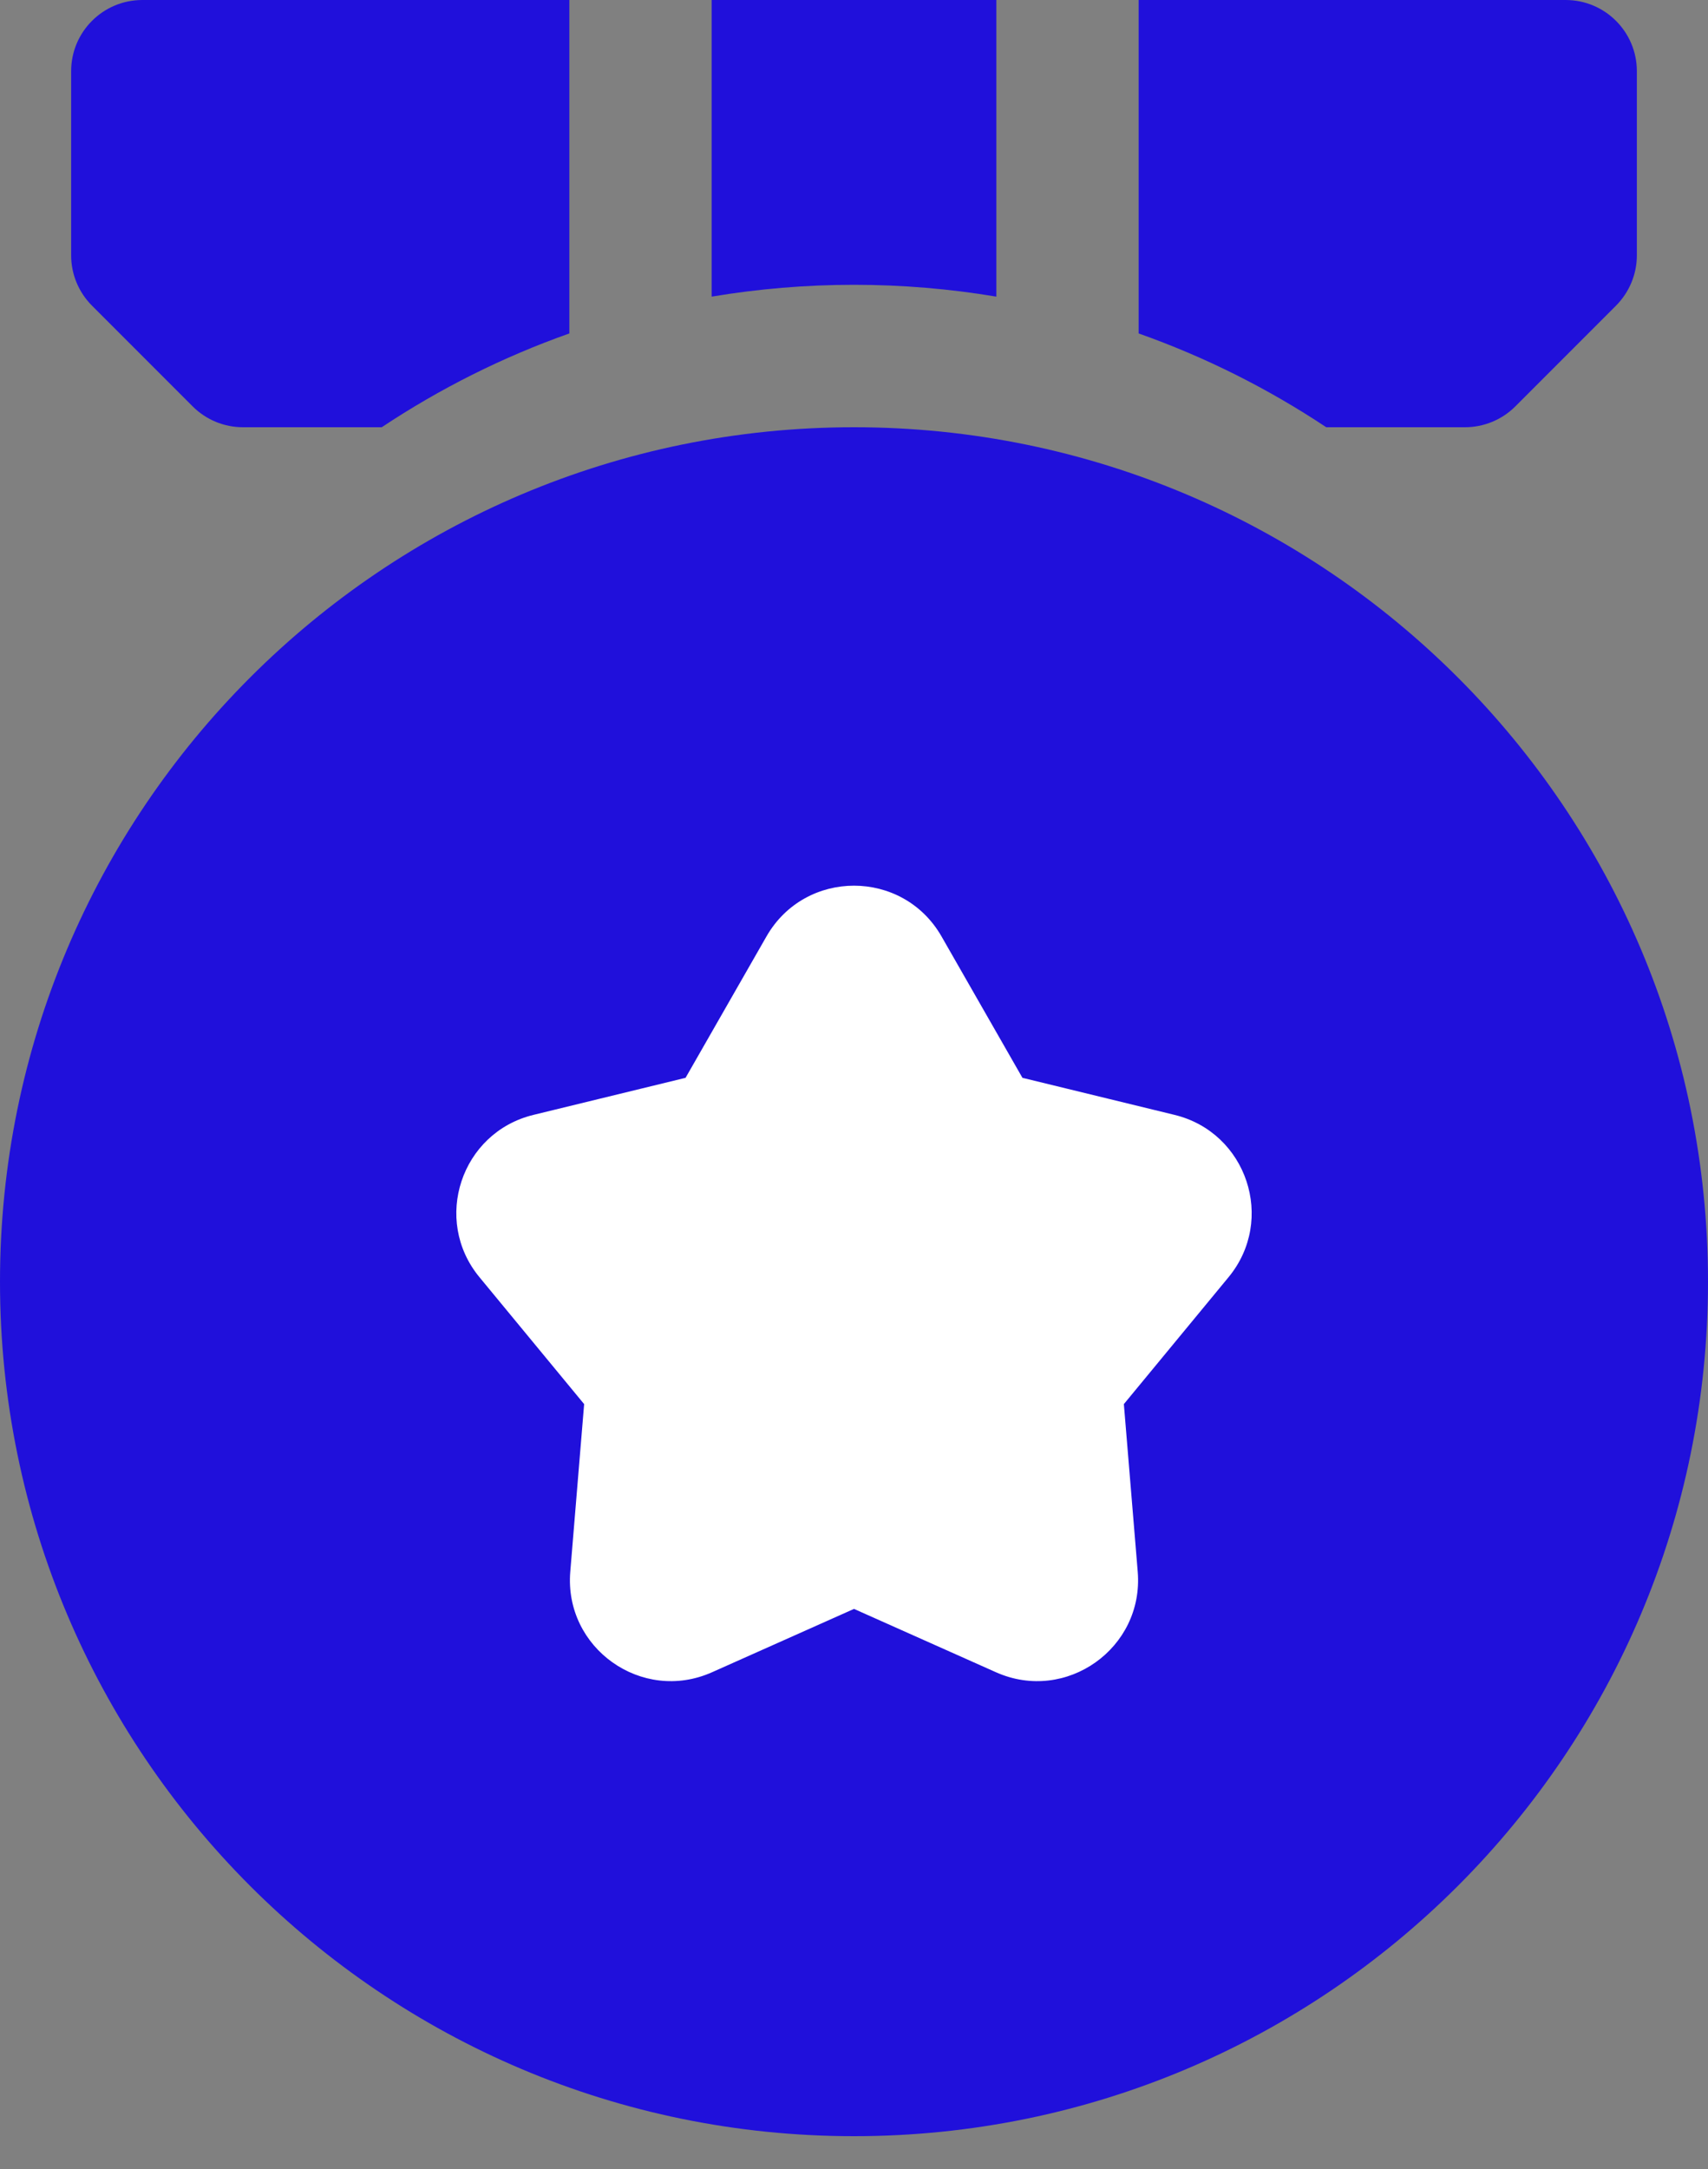
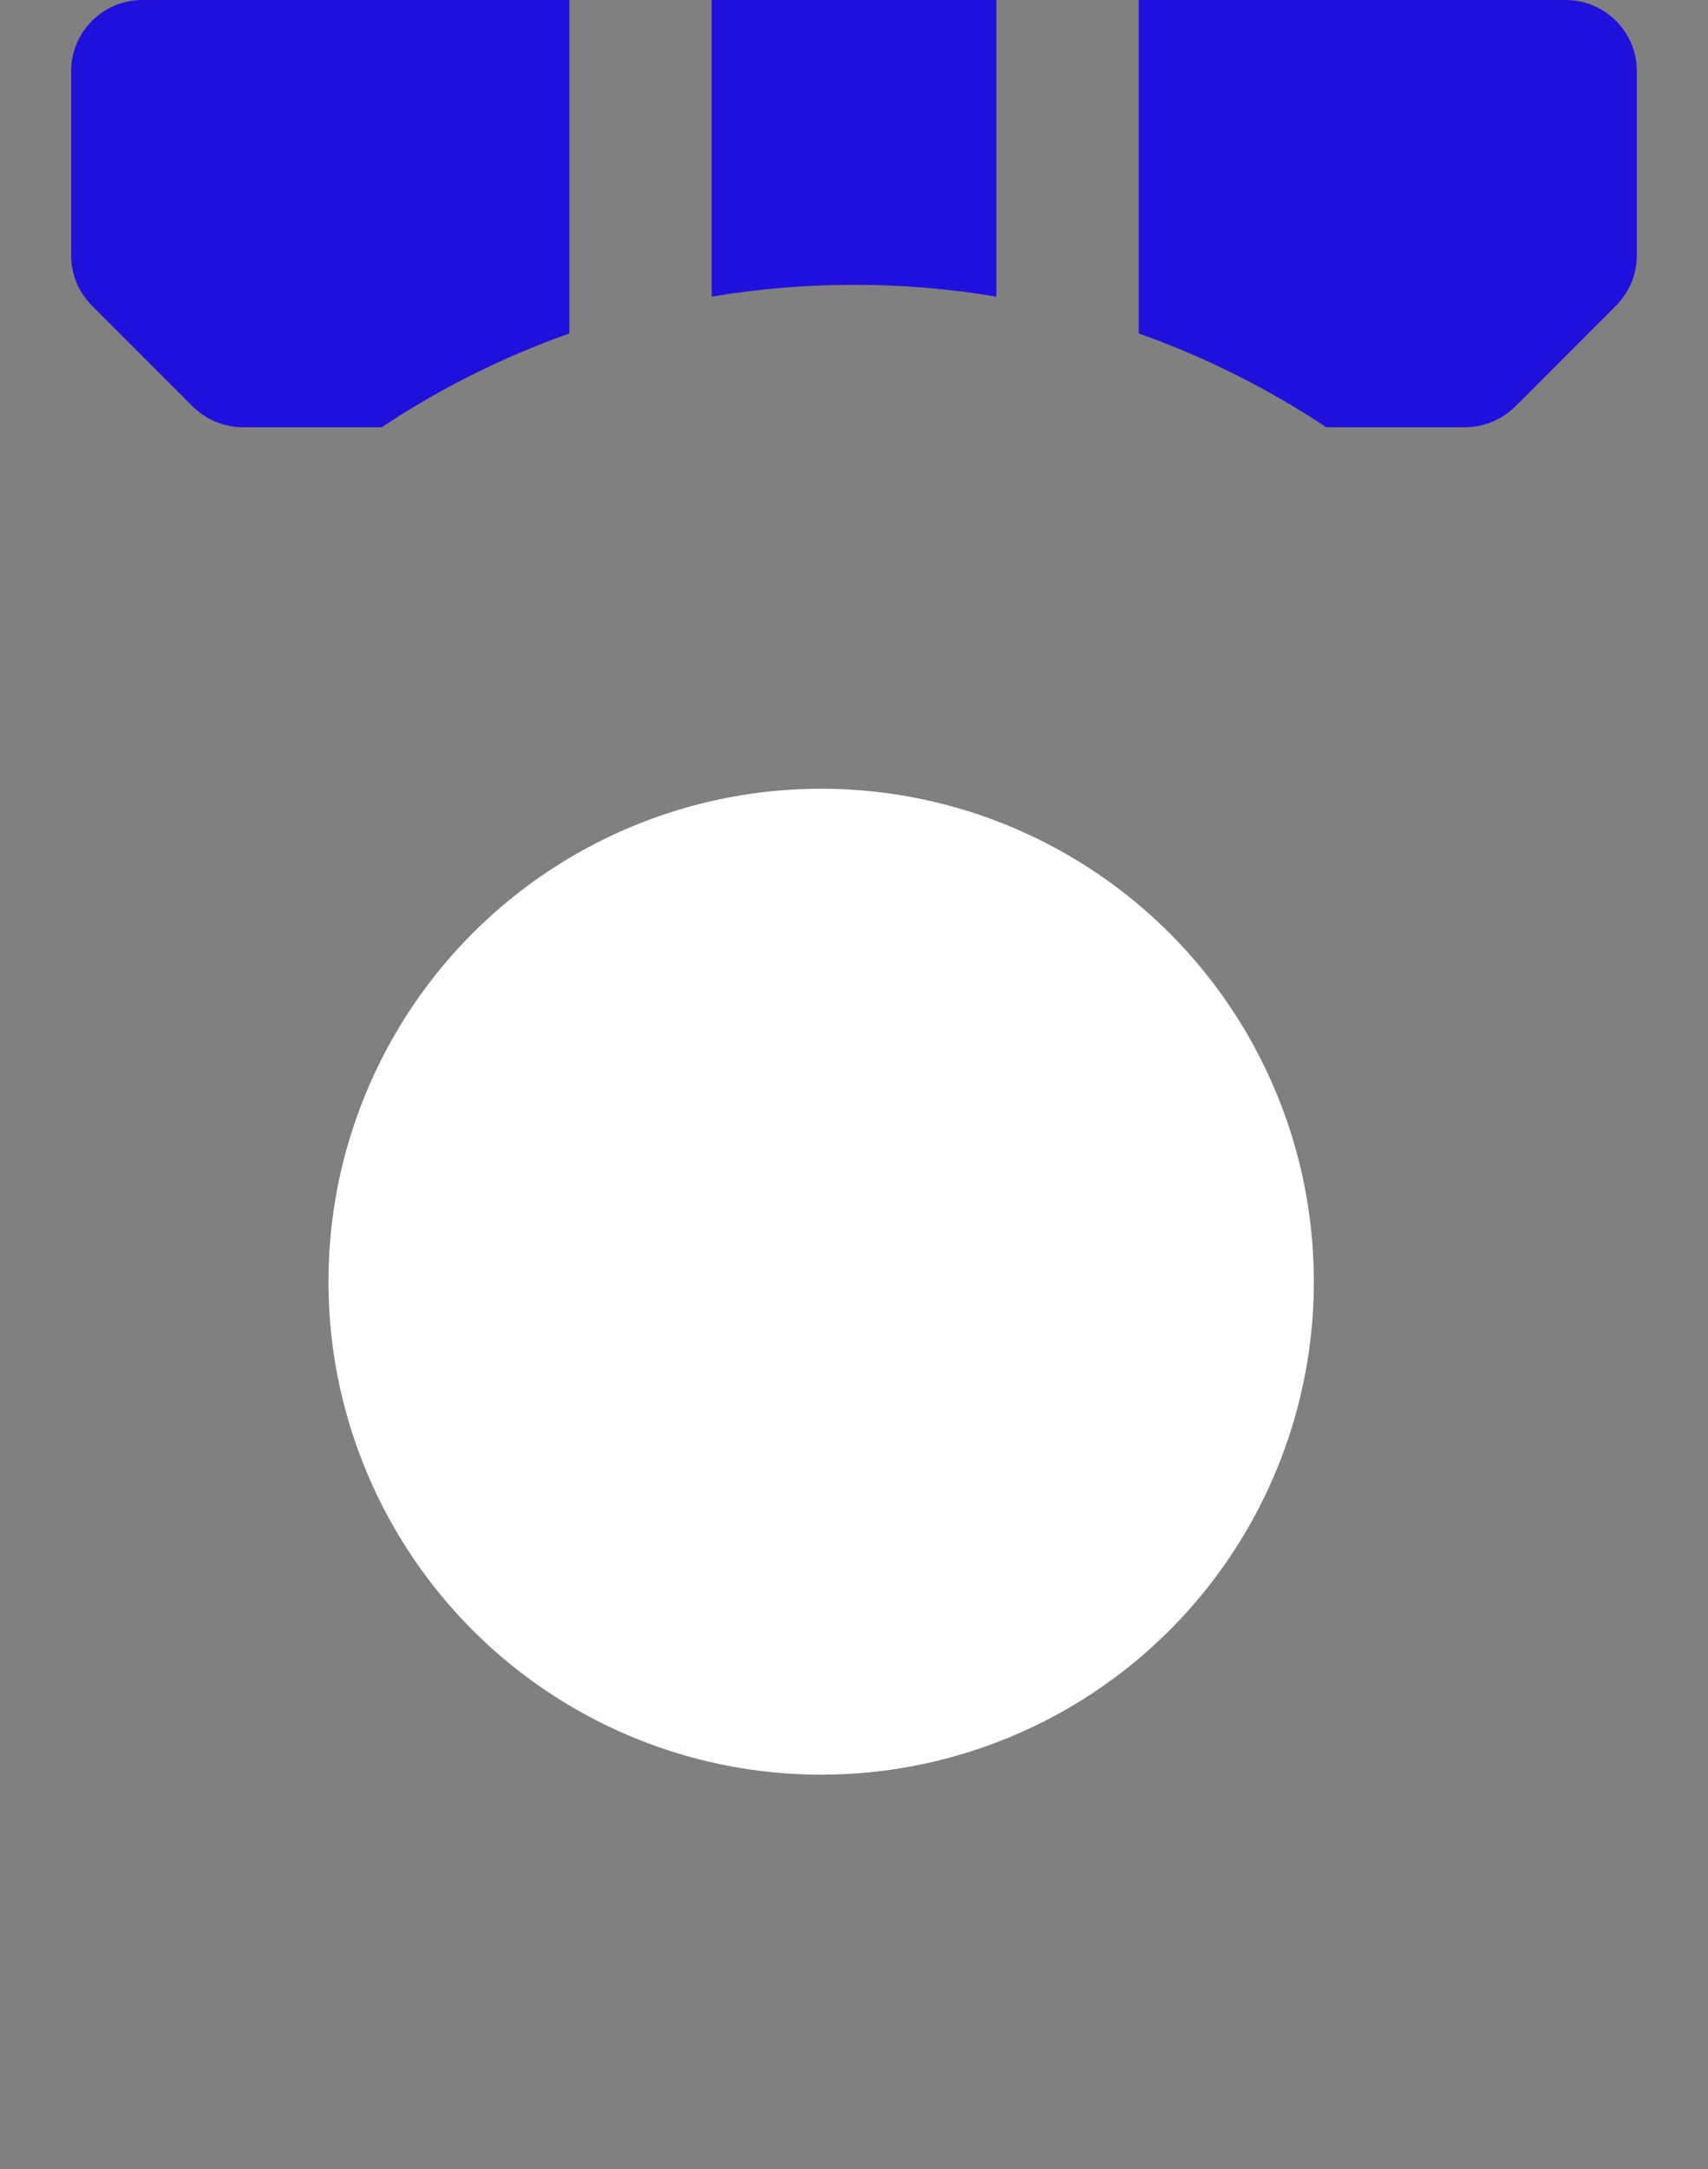
<svg xmlns="http://www.w3.org/2000/svg" width="26" height="33" viewBox="0 0 26 33" fill="none">
  <rect x="0" y="0" width="26" height="33" fill="#808080" stroke="none" />
  <circle cx="12.5" cy="19.5" r="7.5" fill="white" />
-   <path fill-rule="evenodd" clip-rule="evenodd" d="M13 32.5C20.18 32.5 26 26.68 26 19.5C26 12.32 20.18 6.5 13 6.5C5.82 6.5 0 12.32 0 19.5C0 26.68 5.82 32.5 13 32.5ZM15.564 16.398L14.333 14.248C13.743 13.217 12.257 13.217 11.667 14.248L10.436 16.398L8.12 16.962C7.019 17.23 6.577 18.558 7.299 19.432L8.892 21.362L8.681 23.912C8.585 25.075 9.771 25.917 10.838 25.442L13 24.478L15.162 25.442C16.229 25.917 17.415 25.075 17.319 23.912L17.108 21.362L18.701 19.432C19.423 18.558 18.981 17.23 17.88 16.962L15.564 16.398Z" fill="#2010DB" />
  <path fill-rule="evenodd" clip-rule="evenodd" d="M3.699 6.5C3.411 6.5 3.136 6.386 2.933 6.183L1.401 4.651C1.197 4.447 1.083 4.172 1.083 3.885V1.083C1.083 0.485 1.568 0 2.167 0L8.667 0V5.073C7.651 5.432 6.693 5.914 5.811 6.5H3.699ZM20.189 6.5H22.301C22.588 6.5 22.864 6.386 23.067 6.183L24.599 4.651C24.802 4.447 24.917 4.172 24.917 3.885V1.083C24.917 0.485 24.432 0 23.833 0L17.333 0V5.073C18.349 5.432 19.306 5.914 20.189 6.5ZM15.167 4.513V0H10.833V4.513C11.538 4.395 12.262 4.333 13 4.333C13.738 4.333 14.462 4.395 15.167 4.513Z" fill="#2010DB" />
</svg>